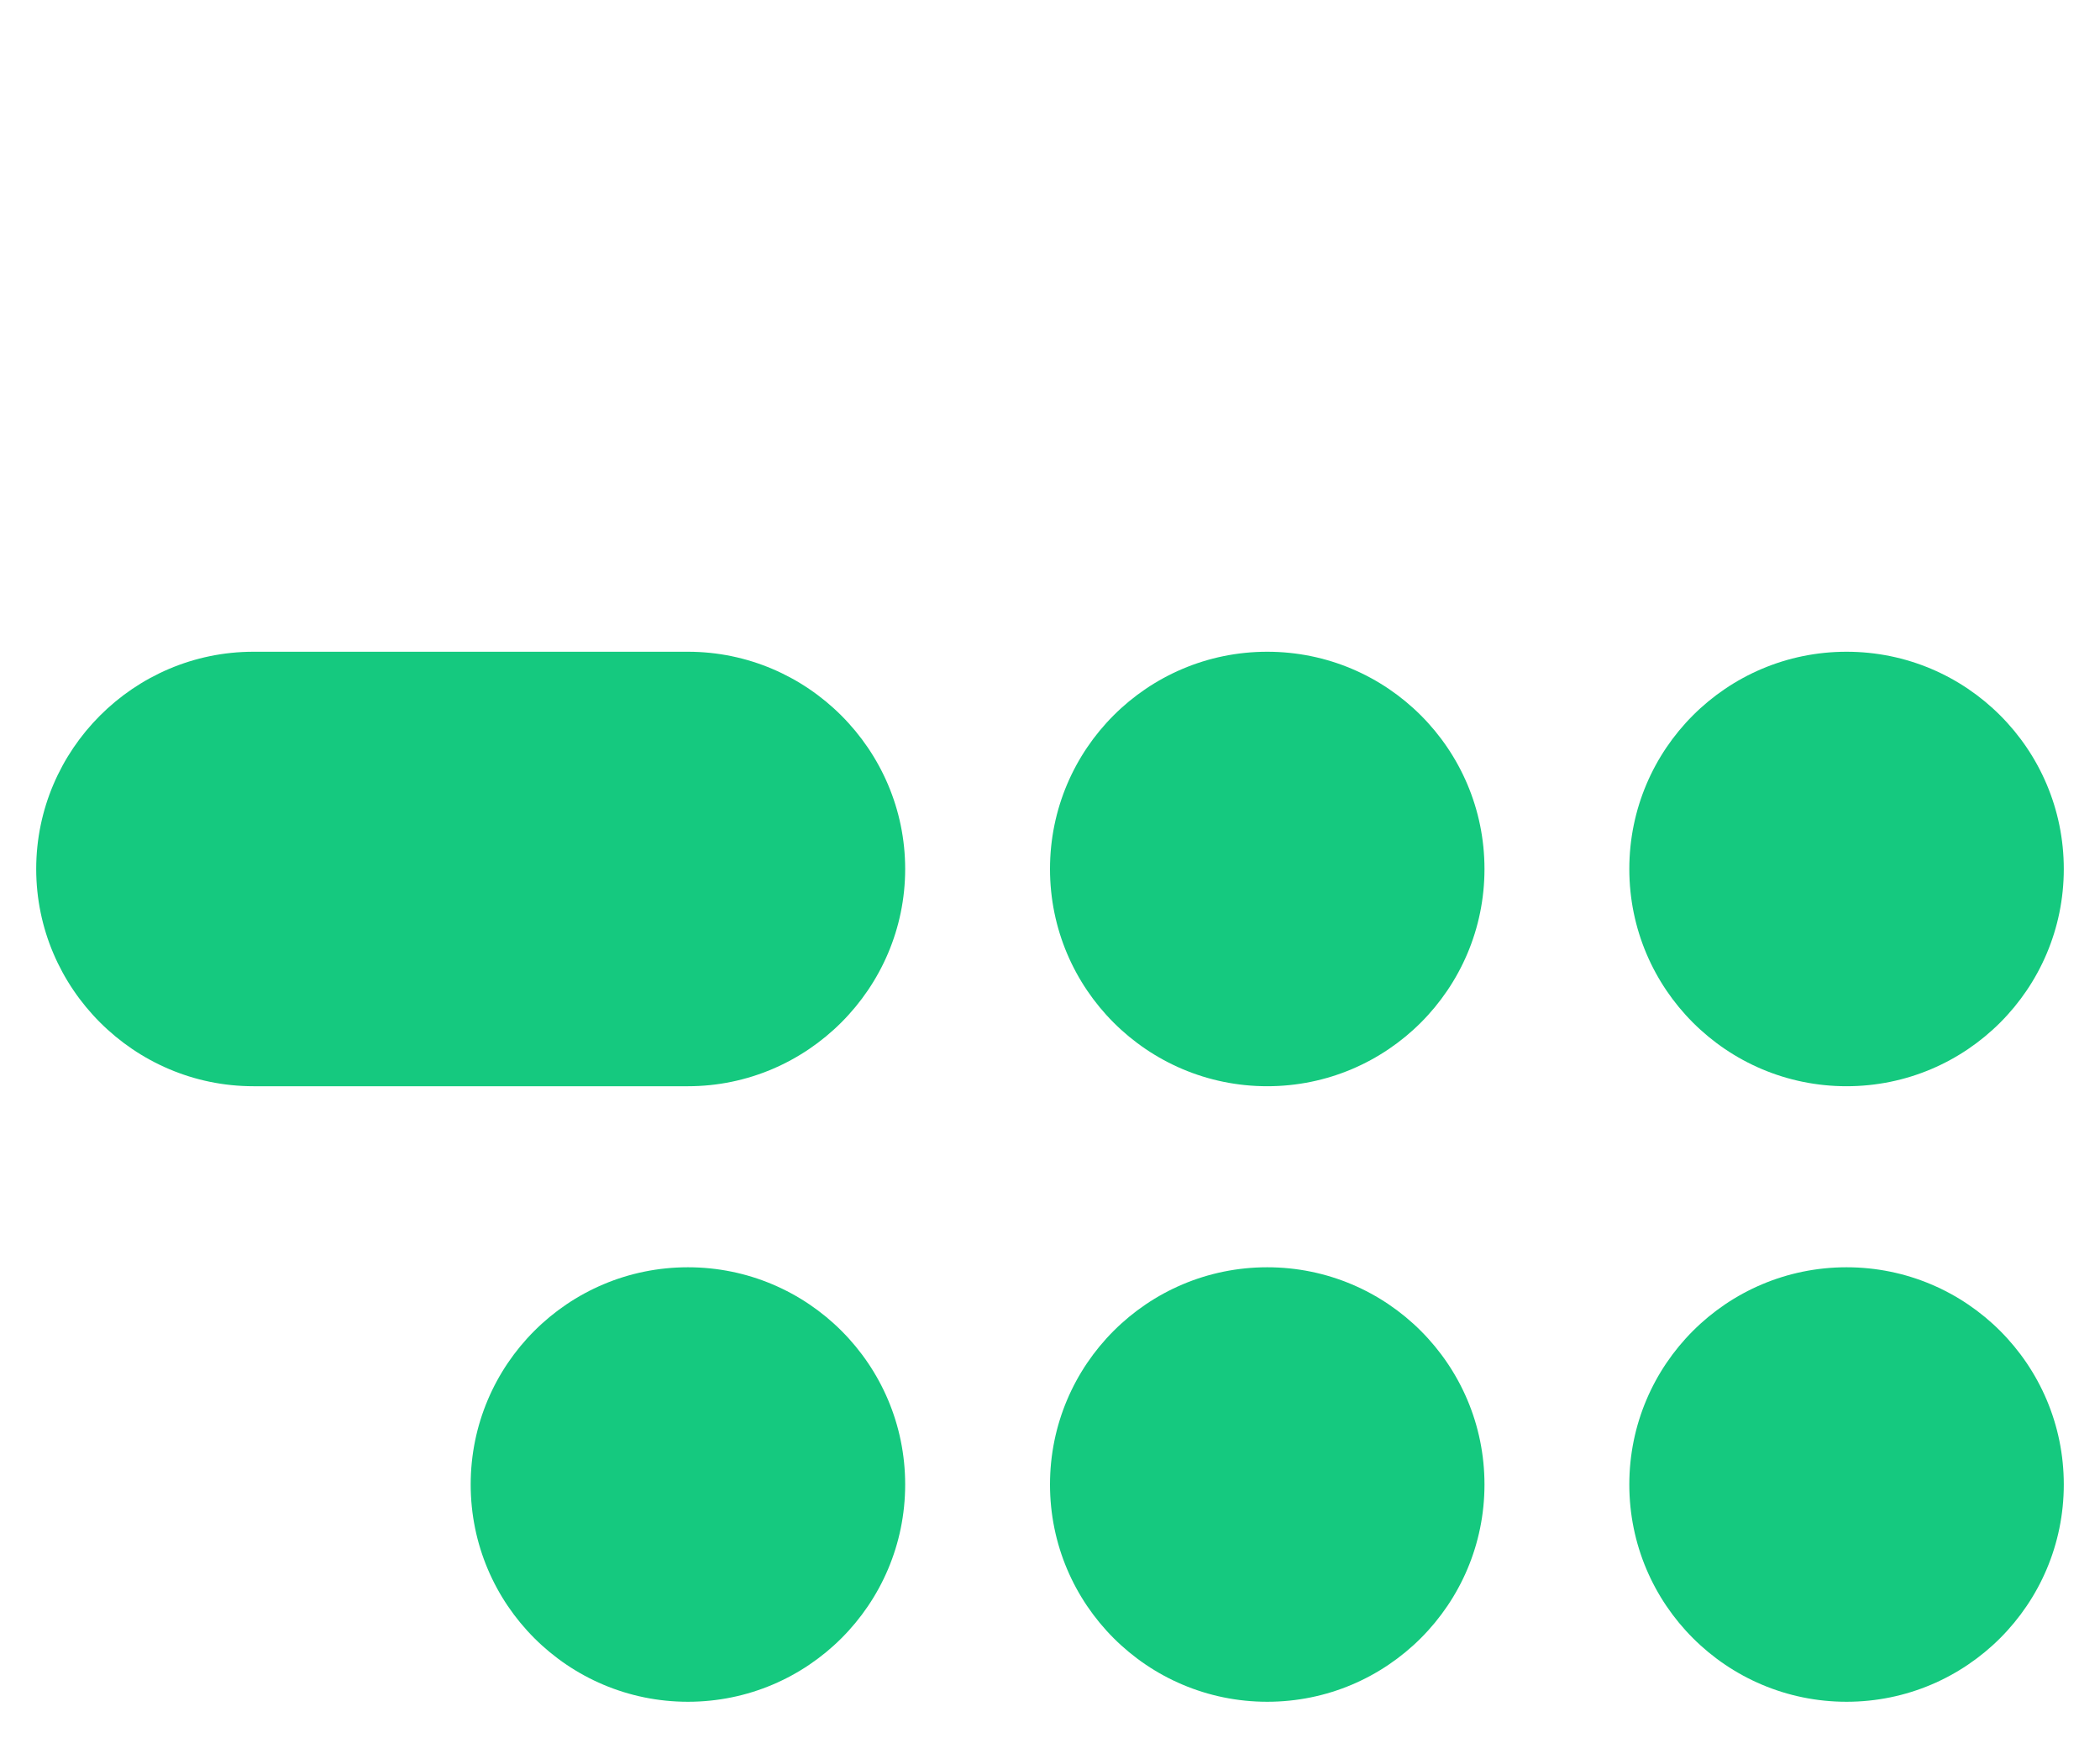
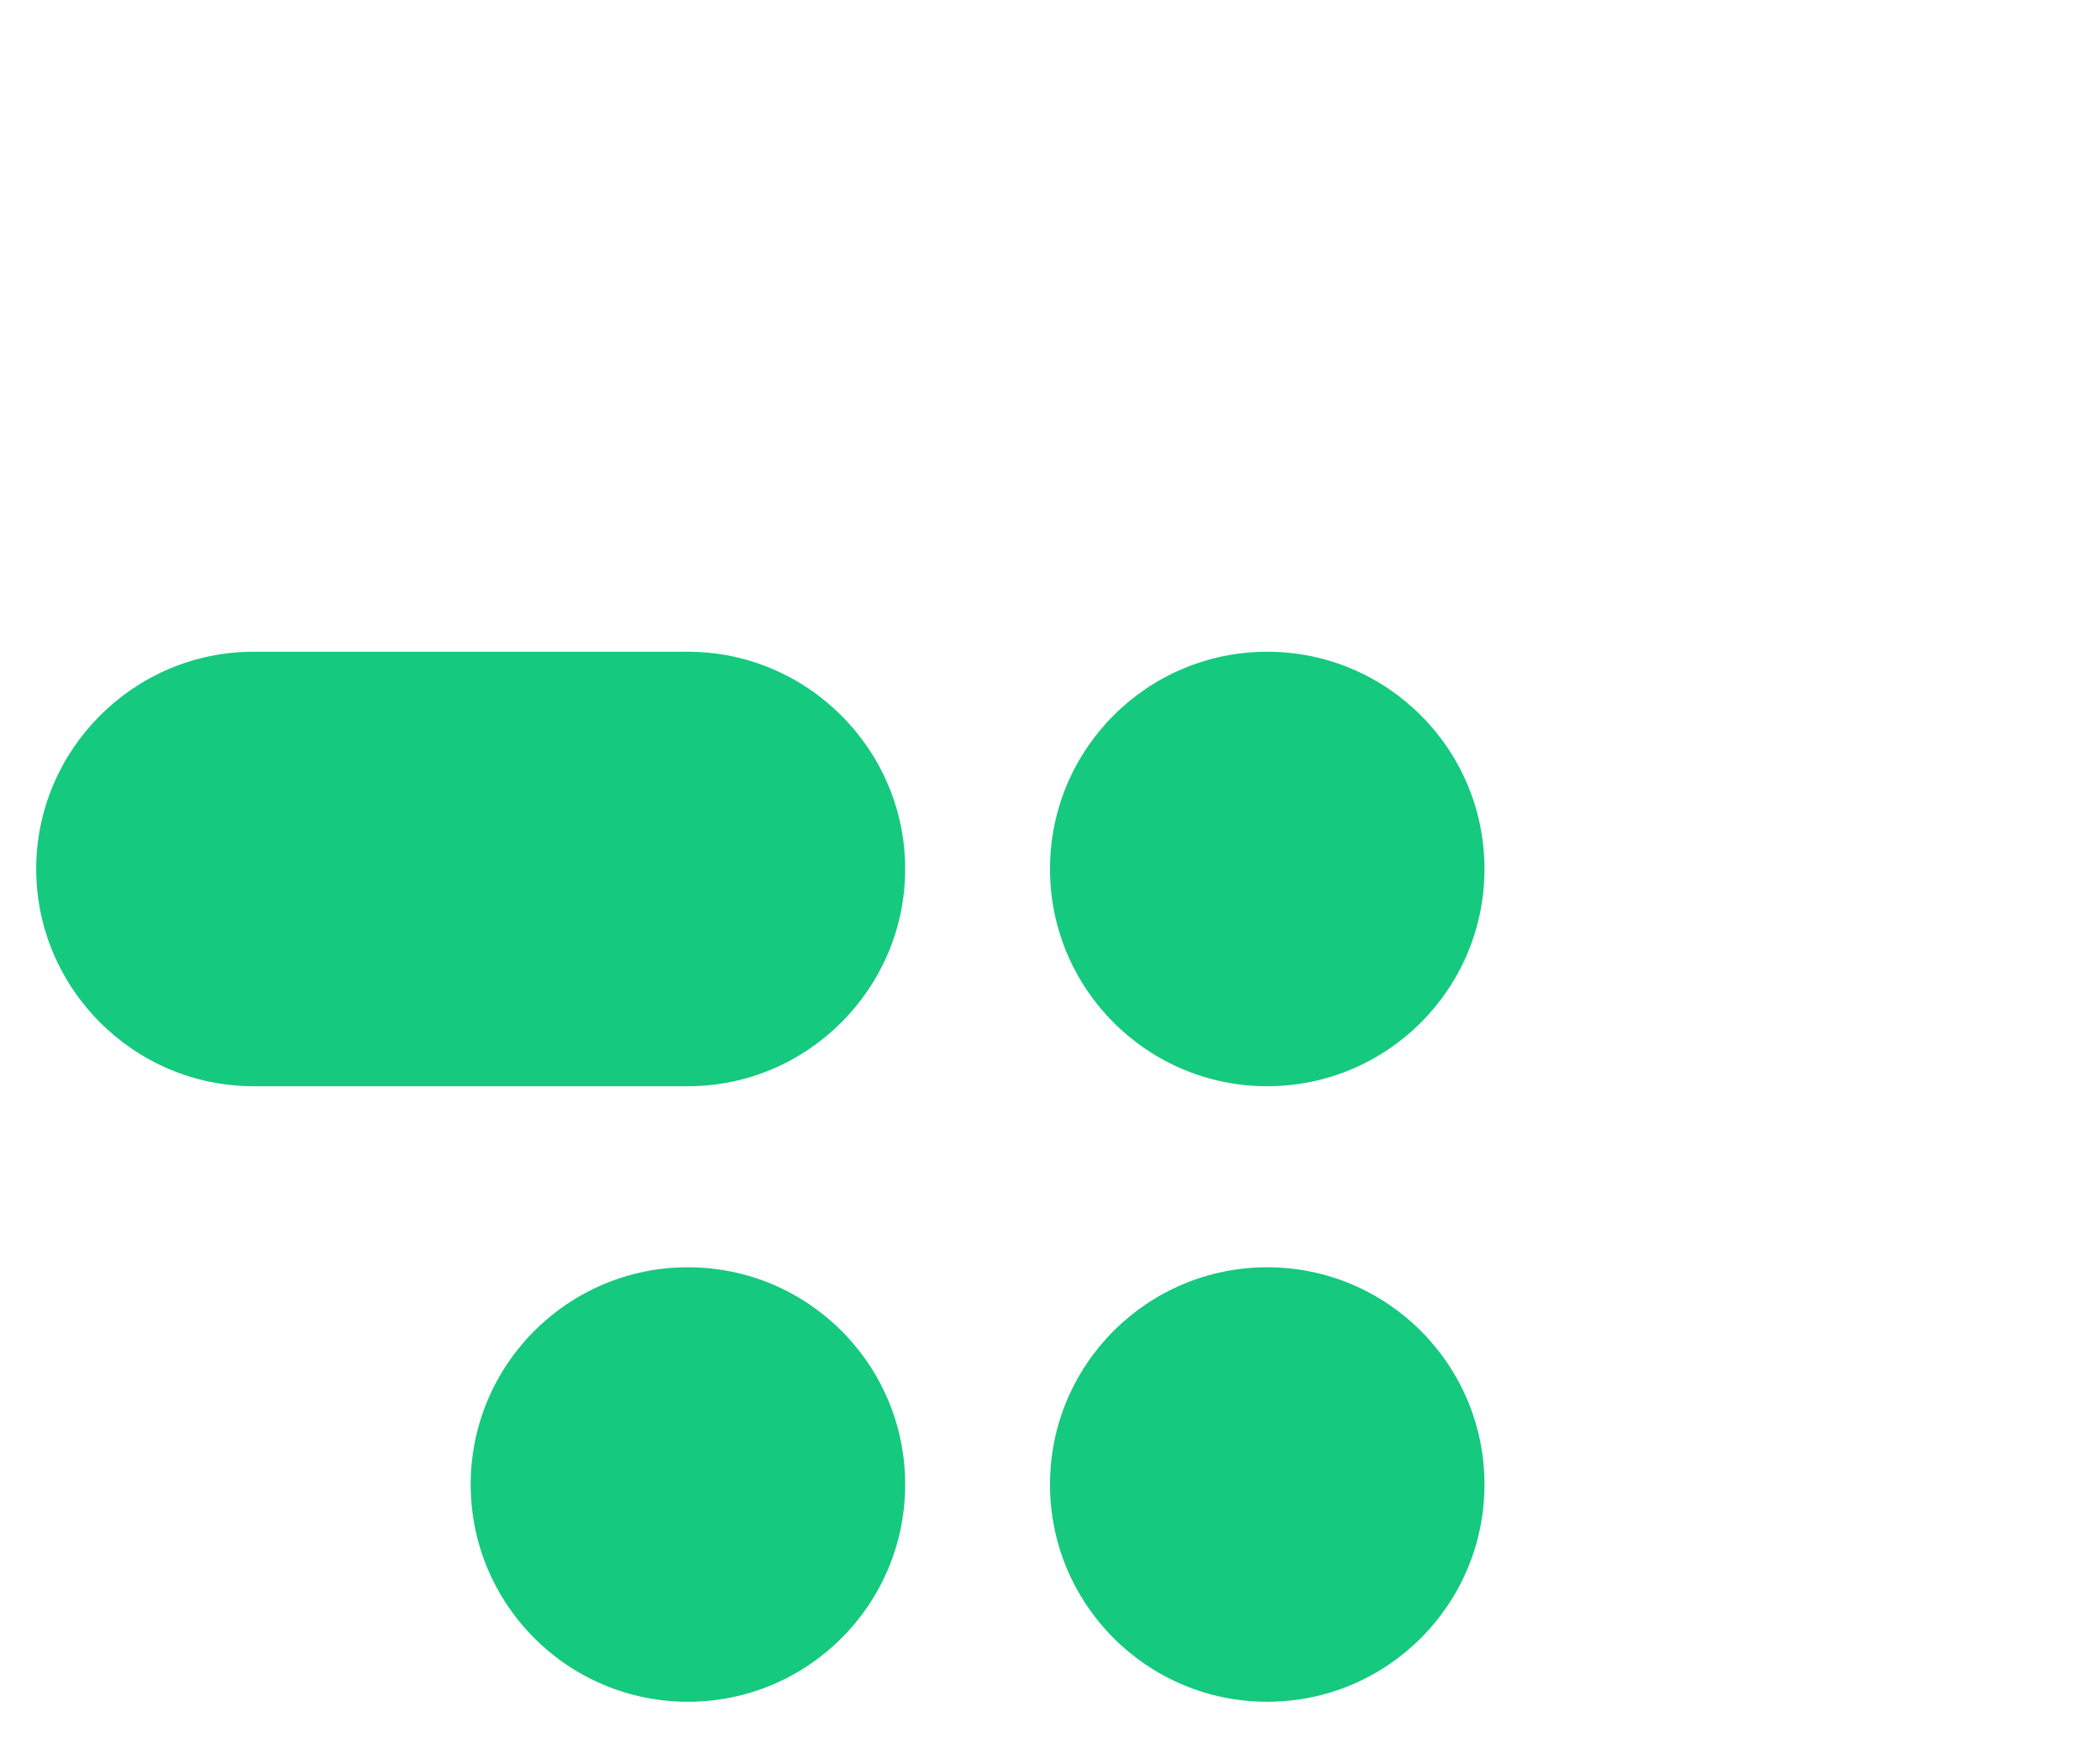
<svg xmlns="http://www.w3.org/2000/svg" version="1.1" id="Livello_1" x="0px" y="0px" heigth="96" width="116" viewBox="0 0 116 96" style="enable-background:new 0 0 116 96;" xml:space="preserve">
-   <circle fill="#15C97F" cx="102" cy="82" r="12" />
  <circle fill="#15C97F" cx="70" cy="82" r="12" />
  <circle fill="#15C97F" cx="38" cy="82" r="12" />
  <circle fill="#15C97F" cx="70" cy="48" r="12" />
-   <circle fill="#15C97F" cx="102" cy="48" r="12" />
  <path fill="#15C97F" d="M14,36h24c6.6,0,12,5.4,12,12v0c0,6.6-5.4,12-12,12H14C7.4,60,2,54.6,2,48v0C2,41.4,7.4,36,14,36z" />
</svg>